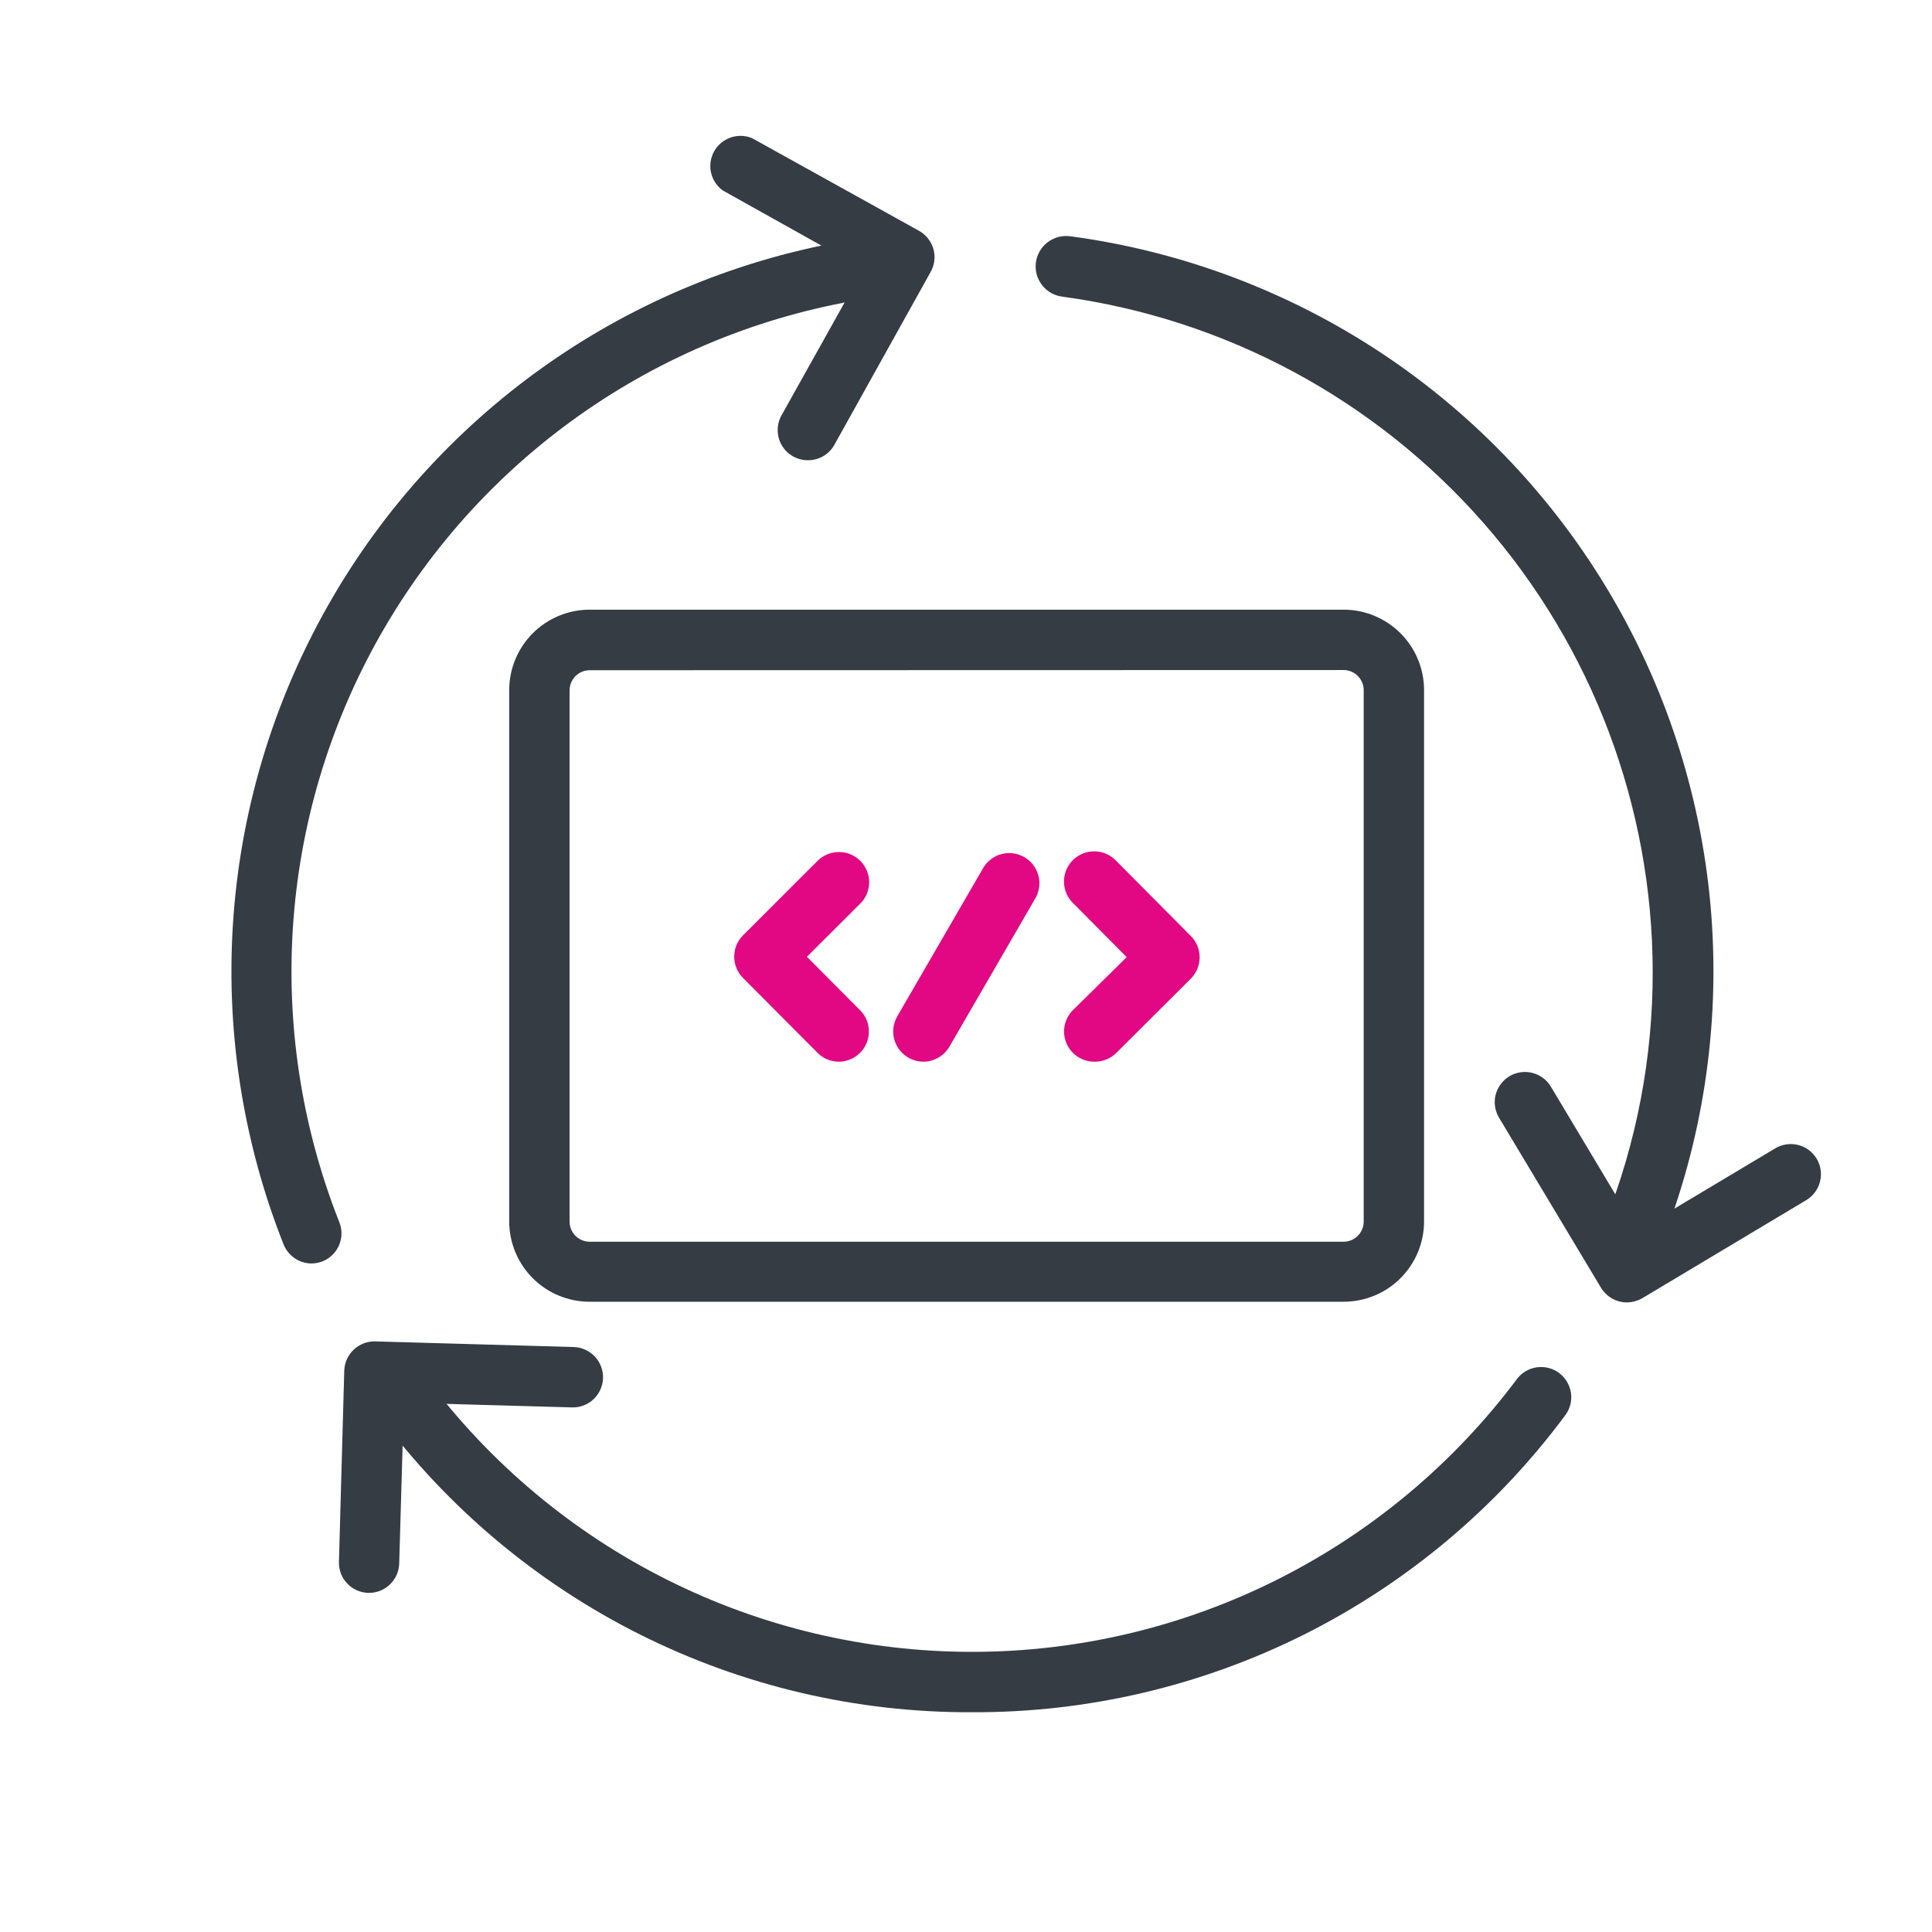
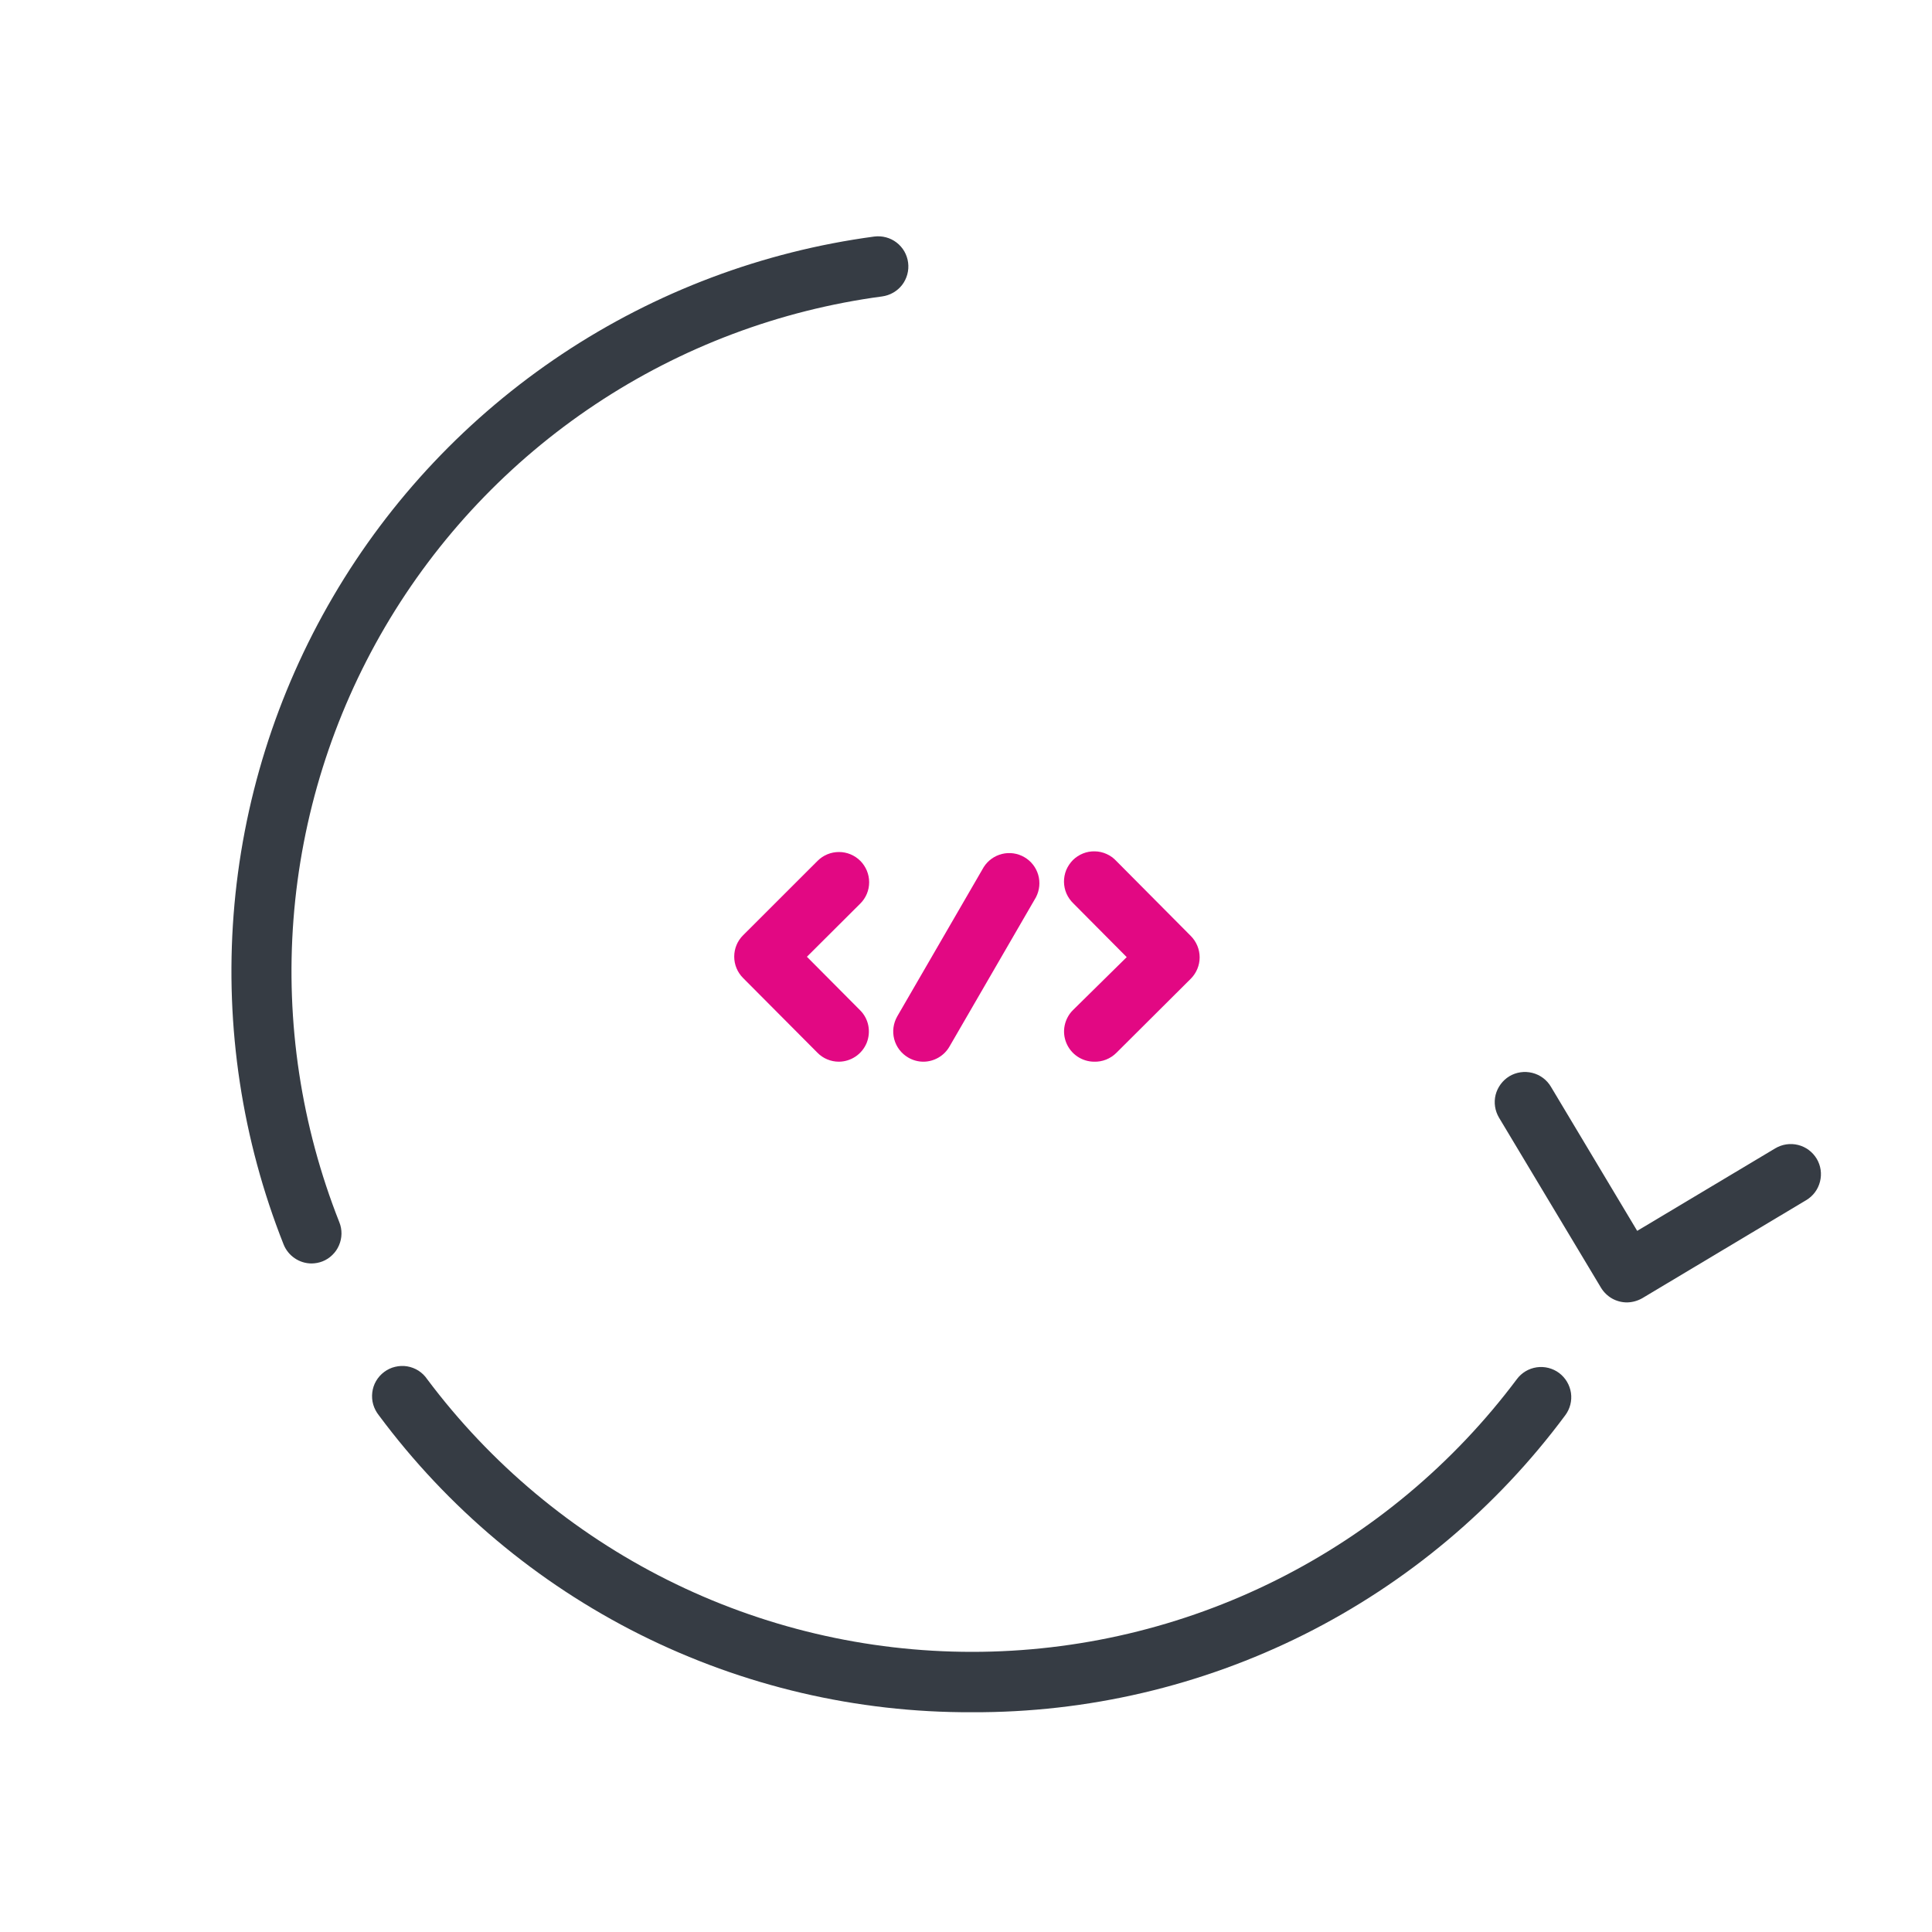
<svg xmlns="http://www.w3.org/2000/svg" width="32" height="32" viewBox="0 0 32 32" fill="none">
-   <path d="M22.254 21.561H9.767C9.413 21.561 9.074 21.421 8.824 21.171C8.574 20.921 8.434 20.582 8.434 20.228V11.431C8.434 11.078 8.574 10.739 8.824 10.489C9.074 10.239 9.413 10.098 9.767 10.098H22.254C22.607 10.098 22.947 10.239 23.197 10.489C23.447 10.739 23.587 11.078 23.587 11.431V20.23C23.587 20.583 23.446 20.922 23.196 21.172C22.946 21.421 22.607 21.561 22.254 21.561ZM9.767 11.101C9.679 11.101 9.594 11.137 9.531 11.199C9.469 11.262 9.434 11.346 9.434 11.435V20.233C9.434 20.322 9.469 20.406 9.531 20.469C9.594 20.531 9.679 20.567 9.767 20.567H22.254C22.342 20.567 22.427 20.531 22.489 20.469C22.552 20.406 22.587 20.322 22.587 20.233V11.431C22.587 11.343 22.552 11.258 22.489 11.196C22.427 11.133 22.342 11.098 22.254 11.098L9.767 11.101Z" fill="#363C44" />
  <path d="M13.894 17.585C13.828 17.585 13.762 17.572 13.701 17.546C13.64 17.521 13.585 17.483 13.539 17.436L12.307 16.198C12.213 16.104 12.161 15.977 12.161 15.845C12.161 15.712 12.213 15.585 12.307 15.492L13.542 14.258C13.636 14.164 13.763 14.112 13.896 14.112C14.029 14.112 14.156 14.165 14.25 14.259C14.343 14.353 14.396 14.48 14.396 14.613C14.396 14.746 14.343 14.873 14.249 14.966L13.365 15.847L14.245 16.732C14.315 16.801 14.363 16.89 14.382 16.987C14.401 17.084 14.391 17.185 14.354 17.276C14.316 17.367 14.252 17.445 14.17 17.5C14.088 17.555 13.991 17.585 13.892 17.585H13.894Z" fill="#E20883" />
  <path d="M18.124 17.585C18.025 17.585 17.928 17.555 17.846 17.5C17.764 17.445 17.7 17.367 17.662 17.275C17.624 17.183 17.614 17.083 17.634 16.986C17.654 16.889 17.702 16.799 17.772 16.73L18.662 15.853L17.78 14.965C17.732 14.919 17.692 14.863 17.665 14.802C17.638 14.741 17.624 14.674 17.623 14.607C17.622 14.54 17.635 14.473 17.66 14.411C17.686 14.349 17.724 14.293 17.771 14.245C17.819 14.198 17.876 14.161 17.938 14.136C18 14.111 18.067 14.099 18.134 14.101C18.201 14.102 18.267 14.117 18.329 14.145C18.39 14.172 18.445 14.212 18.49 14.261L19.724 15.503C19.817 15.597 19.87 15.724 19.87 15.857C19.87 15.989 19.817 16.116 19.724 16.21L18.489 17.44C18.441 17.487 18.384 17.525 18.321 17.55C18.258 17.575 18.191 17.587 18.124 17.585V17.585Z" fill="#E20883" />
  <path d="M15.294 17.585C15.206 17.585 15.119 17.561 15.044 17.517C14.929 17.45 14.845 17.341 14.811 17.212C14.777 17.084 14.796 16.948 14.862 16.833L16.294 14.361C16.363 14.253 16.471 14.175 16.597 14.144C16.722 14.113 16.854 14.132 16.966 14.197C17.078 14.261 17.16 14.367 17.196 14.49C17.232 14.614 17.218 14.747 17.159 14.861L15.727 17.333C15.683 17.41 15.62 17.473 15.544 17.517C15.468 17.561 15.382 17.585 15.294 17.585V17.585Z" fill="#E20883" />
-   <path d="M27.047 20.93C26.984 20.93 26.921 20.918 26.862 20.895C26.801 20.871 26.745 20.834 26.698 20.789C26.651 20.743 26.613 20.688 26.587 20.628C26.561 20.567 26.547 20.503 26.547 20.437C26.546 20.371 26.558 20.306 26.582 20.245C27.108 18.922 27.377 17.512 27.374 16.088C27.368 13.358 26.375 10.722 24.577 8.668C22.778 6.614 20.297 5.28 17.592 4.913C17.459 4.896 17.339 4.826 17.258 4.72C17.176 4.614 17.14 4.48 17.158 4.347C17.175 4.215 17.245 4.094 17.351 4.013C17.457 3.932 17.591 3.896 17.724 3.913C19.574 4.16 21.344 4.826 22.899 5.86C24.453 6.894 25.752 8.269 26.695 9.88C27.639 11.491 28.203 13.296 28.345 15.157C28.486 17.019 28.201 18.888 27.512 20.623C27.474 20.715 27.409 20.793 27.326 20.847C27.244 20.902 27.146 20.931 27.047 20.93Z" fill="#363C44" />
  <path d="M5.162 20.927C5.062 20.927 4.964 20.897 4.881 20.84C4.798 20.784 4.734 20.704 4.697 20.611C4.01 18.878 3.727 17.01 3.869 15.151C4.011 13.291 4.576 11.488 5.519 9.879C6.461 8.27 7.759 6.897 9.311 5.864C10.864 4.831 12.632 4.166 14.48 3.918C14.546 3.91 14.612 3.914 14.675 3.931C14.739 3.948 14.798 3.977 14.85 4.017C14.902 4.057 14.946 4.107 14.979 4.164C15.011 4.221 15.033 4.284 15.041 4.349C15.05 4.414 15.045 4.48 15.028 4.544C15.011 4.607 14.982 4.667 14.942 4.719C14.902 4.771 14.852 4.814 14.795 4.847C14.738 4.88 14.675 4.901 14.61 4.91C12.912 5.137 11.289 5.748 9.862 6.697C8.435 7.646 7.244 8.907 6.377 10.385C5.511 11.863 4.992 13.518 4.861 15.227C4.73 16.935 4.99 18.65 5.62 20.243C5.645 20.304 5.657 20.369 5.656 20.435C5.655 20.501 5.641 20.566 5.615 20.626C5.589 20.687 5.552 20.741 5.504 20.787C5.457 20.833 5.402 20.869 5.34 20.893C5.283 20.915 5.223 20.926 5.162 20.927V20.927Z" fill="#363C44" />
  <path d="M16.1 28.36C14.192 28.368 12.308 27.927 10.601 27.073C8.894 26.218 7.413 24.974 6.275 23.442C6.233 23.389 6.201 23.329 6.182 23.264C6.163 23.199 6.158 23.131 6.166 23.064C6.174 22.997 6.195 22.932 6.229 22.874C6.263 22.816 6.308 22.765 6.363 22.724C6.417 22.684 6.478 22.654 6.544 22.639C6.61 22.623 6.678 22.62 6.744 22.631C6.811 22.642 6.875 22.667 6.932 22.703C6.989 22.74 7.037 22.787 7.075 22.843C8.125 24.245 9.487 25.384 11.054 26.168C12.62 26.952 14.348 27.36 16.1 27.36C17.851 27.36 19.579 26.952 21.145 26.168C22.712 25.384 24.074 24.245 25.124 22.843C25.203 22.737 25.321 22.666 25.453 22.647C25.584 22.628 25.718 22.662 25.824 22.741C25.93 22.821 26 22.939 26.02 23.07C26.039 23.202 26.005 23.335 25.925 23.442C24.788 24.974 23.306 26.218 21.6 27.073C19.893 27.927 18.009 28.368 16.1 28.36V28.36Z" fill="#363C44" />
-   <path d="M13.38 7.623C13.293 7.623 13.208 7.6 13.132 7.557C13.056 7.514 12.994 7.452 12.949 7.376C12.905 7.301 12.882 7.216 12.881 7.129C12.88 7.042 12.901 6.956 12.944 6.88L14.299 4.456L11.974 3.156C11.874 3.085 11.804 2.979 11.777 2.859C11.75 2.738 11.769 2.613 11.829 2.505C11.889 2.398 11.987 2.317 12.104 2.277C12.22 2.237 12.347 2.242 12.46 2.29L15.222 3.823C15.338 3.888 15.423 3.996 15.46 4.123C15.496 4.251 15.48 4.387 15.415 4.503L13.817 7.373C13.773 7.45 13.709 7.513 13.633 7.557C13.556 7.601 13.469 7.624 13.38 7.623V7.623Z" fill="#363C44" />
-   <path d="M6.114 26.383H6.099C5.966 26.379 5.841 26.323 5.75 26.227C5.659 26.131 5.61 26.002 5.614 25.87L5.702 22.703C5.704 22.637 5.719 22.573 5.746 22.513C5.773 22.453 5.811 22.399 5.859 22.354C5.907 22.309 5.963 22.274 6.025 22.25C6.086 22.227 6.151 22.216 6.217 22.218L9.502 22.311C9.568 22.313 9.632 22.328 9.692 22.355C9.752 22.382 9.806 22.42 9.852 22.468C9.897 22.516 9.932 22.572 9.955 22.633C9.979 22.695 9.99 22.76 9.988 22.826C9.986 22.891 9.971 22.956 9.944 23.016C9.918 23.076 9.879 23.13 9.831 23.175C9.784 23.22 9.728 23.255 9.666 23.279C9.605 23.302 9.539 23.313 9.474 23.311L6.689 23.233L6.612 25.9C6.608 26.029 6.553 26.152 6.46 26.242C6.368 26.332 6.243 26.383 6.114 26.383V26.383Z" fill="#363C44" />
  <path d="M26.947 21.572C26.86 21.572 26.775 21.549 26.7 21.507C26.625 21.464 26.562 21.402 26.517 21.328L24.829 18.513C24.761 18.399 24.74 18.263 24.772 18.134C24.805 18.006 24.887 17.895 25 17.826C25.114 17.758 25.25 17.738 25.379 17.77C25.508 17.802 25.619 17.884 25.687 17.998L27.117 20.387L29.404 19.02C29.518 18.952 29.654 18.932 29.782 18.964C29.911 18.996 30.021 19.078 30.09 19.192C30.158 19.306 30.178 19.442 30.145 19.571C30.113 19.7 30.031 19.81 29.917 19.878L27.202 21.502C27.125 21.546 27.037 21.571 26.947 21.572V21.572Z" fill="#363C44" />
</svg>